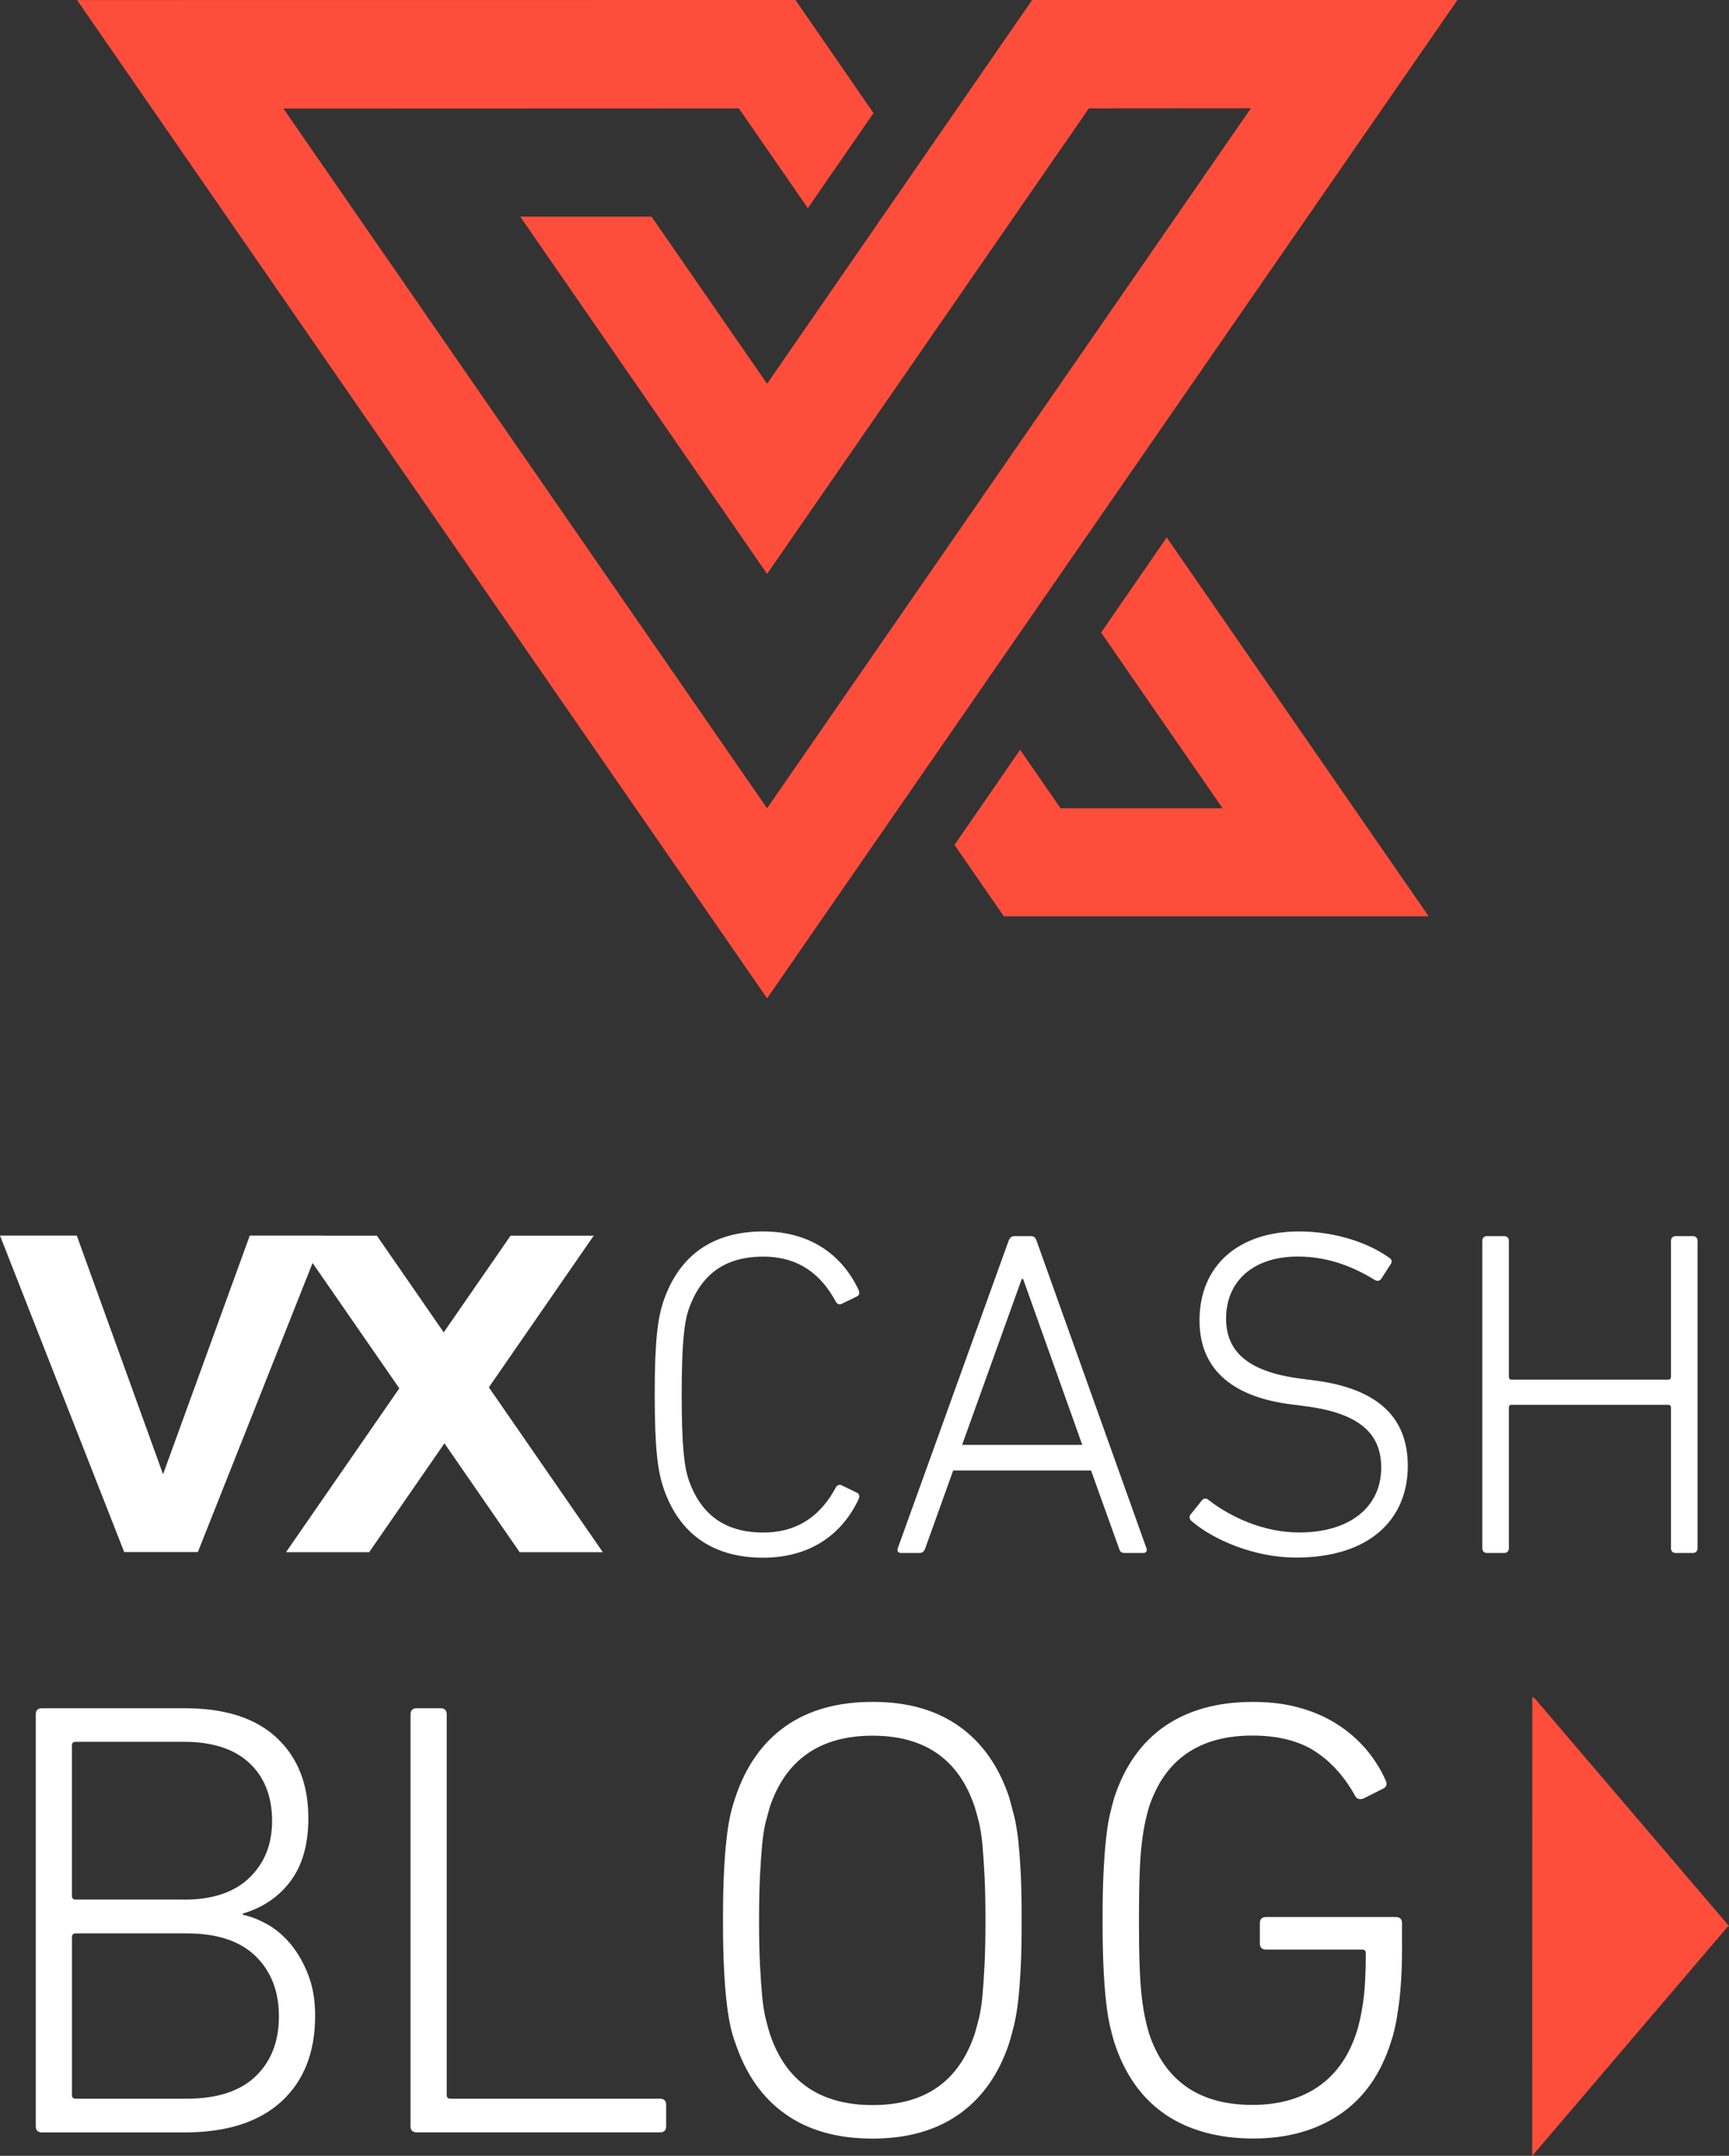
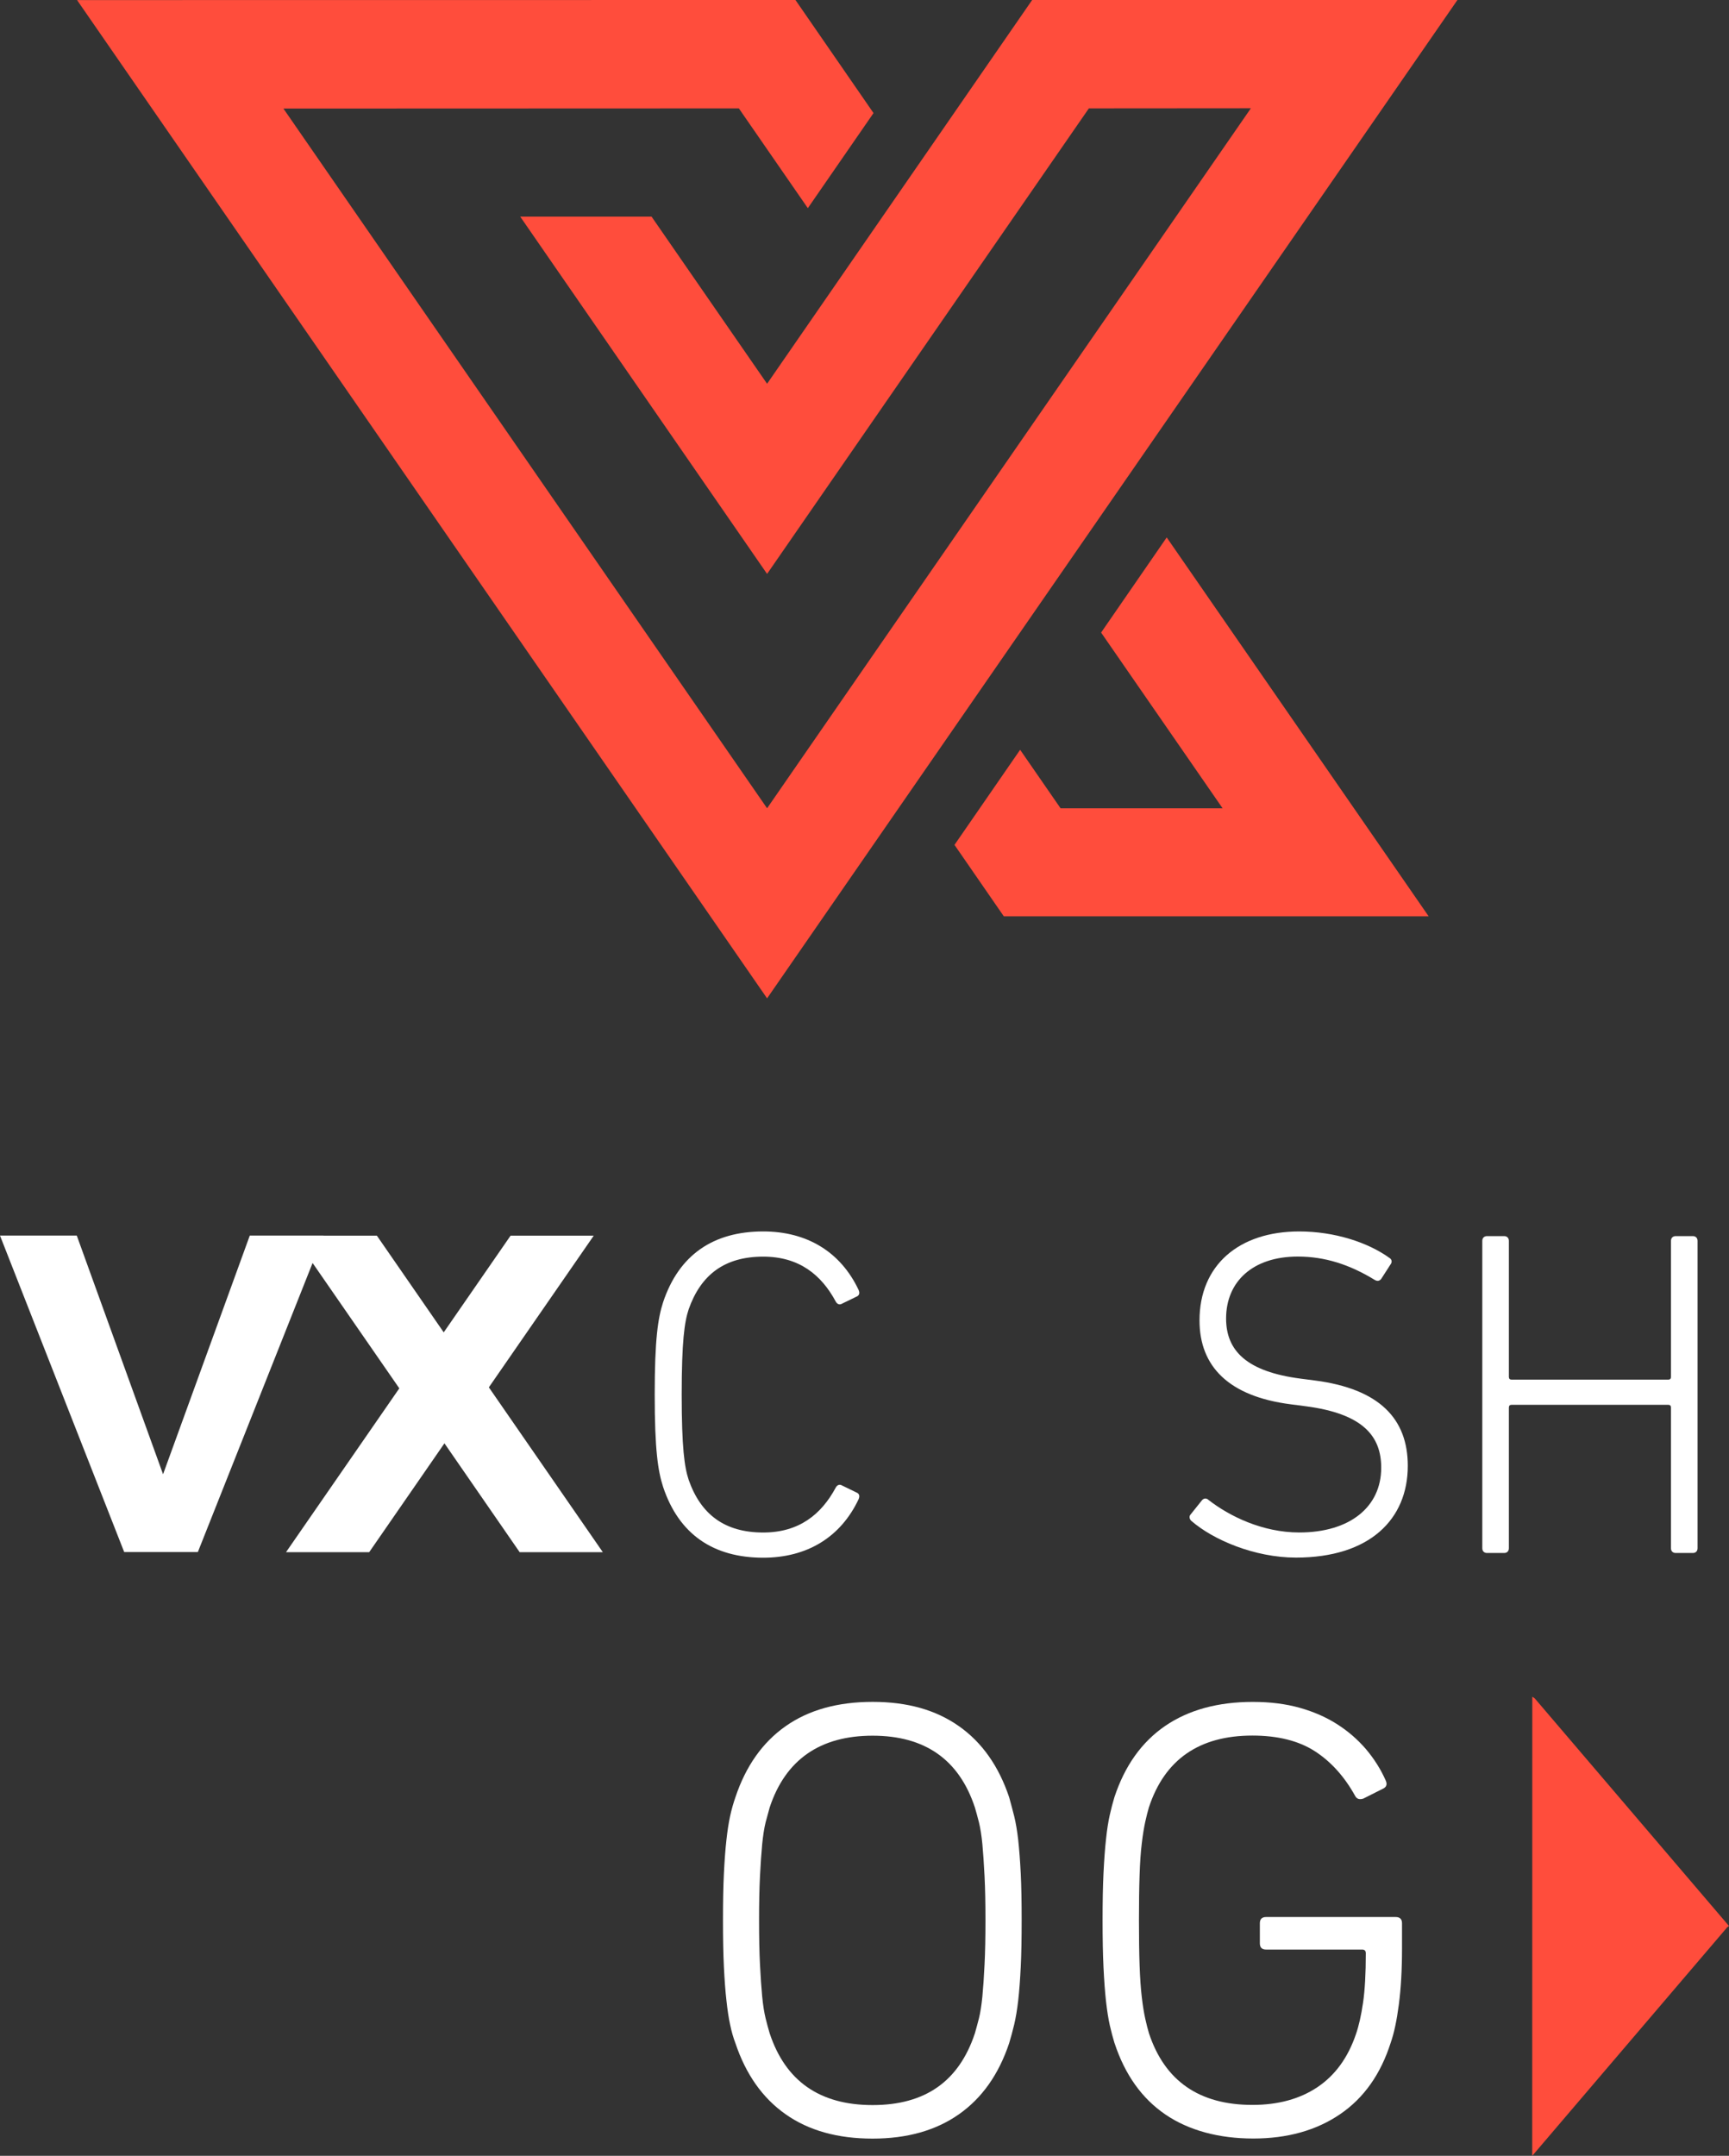
<svg xmlns="http://www.w3.org/2000/svg" id="VX-CASH_Blog" viewBox="0 0 433.26 539.97">
  <rect x="0" y="0" width="433.26" height="539.97" fill="#333333" stroke="none" />
  <defs>
    <style>.cls-1{fill:#ff4d3c;}.cls-1,.cls-2{stroke-width:0px;}.cls-2{fill:#fff;}</style>
  </defs>
  <path id="Arrow" class="cls-1" d="M384.58,425.39l-.61-.41-.02,114.28v.72s48.87-57.26,48.87-57.26l.44-.31-48.68-57.02Z" />
  <g id="Blog">
-     <path id="Vector" class="cls-2" d="M8.96,429.42c0-1.04.52-1.56,1.58-1.56h35.71c10.13,0,17.83,2.47,23.11,7.43,5.28,4.94,7.91,11.63,7.91,20.08,0,6.57-1.49,11.83-4.46,15.79-2.97,3.96-6.96,6.66-11.96,8.13v.3c1.97.41,4.03,1.22,6.18,2.42,2.13,1.2,4.08,2.86,5.85,4.99,1.77,2.13,3.22,4.69,4.37,7.66,1.15,2.97,1.72,6.39,1.72,10.24,0,9.16-2.83,16.32-8.47,21.48-5.64,5.15-13.73,7.73-24.27,7.73H10.54c-1.04,0-1.58-.52-1.58-1.56v-103.13ZM46.06,475.81c7.16,0,12.64-1.83,16.43-5.48,3.79-3.65,5.69-8.38,5.69-14.21,0-6.14-1.9-10.99-5.69-14.53-3.79-3.54-9.27-5.32-16.43-5.32h-27.1c-.63,0-.93.3-.93.93v37.66c0,.63.3.93.93.93h27.1v.02ZM18.02,524.73c0,.63.3.93.93.93h27.89c7.59,0,13.32-1.88,17.22-5.62,3.9-3.74,5.83-8.75,5.83-15s-1.95-11.28-5.83-15.07c-3.9-3.79-9.63-5.71-17.22-5.71h-27.87c-.63,0-.93.3-.93.93v39.54h-.02Z" />
-     <path id="Vector_2" class="cls-2" d="M102.87,429.42c0-1.04.54-1.56,1.59-1.56h5.89c1.06,0,1.59.52,1.59,1.56v95.31c0,.63.3.93.93.93h52.5c1.04,0,1.56.52,1.56,1.56v5.32c0,1.04-.52,1.56-1.56,1.56h-60.91c-1.06,0-1.59-.52-1.59-1.56v-103.11Z" />
    <path id="Vector_3" class="cls-2" d="M218.66,535.66c-8.75,0-16.02-2.02-21.8-6.1-5.78-4.06-9.97-10.01-12.58-17.81-.52-1.36-.97-2.9-1.32-4.62-.38-1.72-.68-3.76-.93-6.1-.27-2.34-.47-5.14-.63-8.36-.16-3.22-.23-7.14-.23-11.72s.07-8.48.23-11.72c.16-3.22.36-6.01.63-8.36.25-2.34.57-4.35.93-6.01.36-1.66.81-3.22,1.32-4.69,2.6-7.8,6.8-13.75,12.58-17.81,5.78-4.06,13.05-6.09,21.8-6.09s15.86,2.02,21.64,6.09c5.78,4.06,9.97,10.01,12.58,17.81.41,1.47.82,3.02,1.25,4.69.41,1.66.75,3.67,1.02,6.01.25,2.34.47,5.14.63,8.36.16,3.22.23,7.14.23,11.72s-.07,8.48-.23,11.72c-.16,3.22-.36,6.01-.63,8.36-.27,2.34-.61,4.37-1.02,6.1-.41,1.72-.84,3.26-1.25,4.62-2.61,7.82-6.8,13.75-12.58,17.81-5.78,4.06-12.99,6.1-21.64,6.1ZM246.94,480.99c0-4.28-.07-7.96-.23-11.1-.16-3.13-.34-5.78-.54-7.96-.21-2.18-.5-4.01-.86-5.48-.38-1.45-.7-2.7-1.02-3.74-3.96-11.97-12.49-17.97-25.63-17.97s-21.82,6-25.79,17.97c-.3,1.04-.64,2.29-1.02,3.74-.36,1.47-.64,3.28-.86,5.48-.21,2.18-.39,4.85-.55,7.96-.16,3.13-.23,6.82-.23,11.1s.07,7.96.23,11.1c.16,3.13.34,5.78.55,7.96.21,2.18.5,4.01.86,5.48.36,1.47.7,2.7,1.02,3.76,3.96,11.97,12.55,17.97,25.79,17.97s21.66-6,25.63-17.97c.3-1.04.64-2.29,1.02-3.76.36-1.45.64-3.28.86-5.48.21-2.18.39-4.85.54-7.96.16-3.13.23-6.82.23-11.1Z" />
    <path id="Vector_4" class="cls-2" d="M279.28,511.75c-.41-1.36-.81-2.83-1.18-4.46-.36-1.61-.68-3.62-.95-6.01-.27-2.4-.47-5.23-.63-8.52-.16-3.28-.23-7.21-.23-11.79s.07-8.52.23-11.79c.16-3.28.36-6.12.63-8.52.25-2.4.57-4.4.93-6.01.36-1.61.75-3.1,1.16-4.46,2.6-7.91,6.86-13.87,12.74-17.9,5.89-4.01,13.21-6.01,21.96-6.01,4.37,0,8.31.5,11.8,1.49,3.49.98,6.62,2.36,9.38,4.13,2.76,1.77,5.15,3.85,7.2,6.25,2.02,2.4,3.67,4.99,4.92,7.82.41.93.21,1.61-.63,2.02l-4.99,2.51c-.93.3-1.61.11-2.02-.63-2.7-4.9-6.09-8.64-10.15-11.26-4.06-2.6-9.27-3.9-15.62-3.9-13.33,0-21.98,6-25.93,17.97-.3,1.04-.63,2.27-.93,3.67-.3,1.41-.61,3.2-.86,5.39-.27,2.18-.45,4.85-.55,7.96-.11,3.13-.16,6.87-.16,11.26s.05,8.13.16,11.26c.11,3.13.29,5.78.55,7.97.25,2.18.55,3.99.86,5.39.3,1.41.63,2.63.93,3.67,3.96,11.97,12.6,17.97,25.93,17.97,6.46,0,11.9-1.49,16.32-4.46,4.42-2.97,7.62-7.37,9.61-13.21.73-2.08,1.32-4.71,1.79-7.89.47-3.17.7-7.32.7-12.42,0-.63-.3-.93-.93-.93h-24.06c-1.04,0-1.56-.52-1.56-1.54v-5.07c0-1.02.52-1.54,1.56-1.54h32.47c1.06,0,1.59.52,1.59,1.56v6.39c0,5.3-.27,9.95-.79,13.94-.52,3.99-1.2,7.2-2.04,9.58-2.51,7.89-6.73,13.87-12.69,17.92-5.94,4.05-13.21,6.09-21.76,6.09s-16.11-2-22-6.01c-5.89-4.01-10.15-9.97-12.76-17.9v.05Z" />
  </g>
  <g id="vxcash">
    <path class="cls-2" d="M164.06,349.29c0-13.89.82-19.14,2.1-23.11,3.97-11.9,12.61-17.74,25.09-17.74,10.85,0,19.37,5.02,23.93,14.71.23.58.23,1.17-.35,1.52l-3.85,1.87c-.58.35-1.17.12-1.52-.47-3.62-6.77-9.22-11.32-18.21-11.32-9.69,0-15.64,4.55-18.68,13.19-1.05,3.15-1.75,8.05-1.75,21.36s.7,18.21,1.75,21.36c3.03,8.64,8.99,13.19,18.68,13.19,8.99,0,14.59-4.55,18.21-11.32.35-.59.93-.82,1.52-.47l3.85,1.87c.58.35.58.93.35,1.52-4.55,9.69-13.07,14.71-23.93,14.71-12.49,0-21.13-5.84-25.09-17.74-1.28-3.97-2.1-9.22-2.1-23.11Z" />
-     <path class="cls-2" d="M252.75,310.78c.23-.7.7-1.17,1.4-1.17h4.2c.82,0,1.17.47,1.4,1.17l27.54,77.03c.23.7-.12,1.17-.82,1.17h-4.55c-.82,0-1.28-.23-1.52-1.17l-7-19.49h-34.55l-7,19.49c-.35.93-.82,1.17-1.52,1.17h-4.55c-.7,0-1.05-.47-.82-1.17l27.78-77.03ZM271.2,361.9l-14.82-41.55h-.35l-14.94,41.55h30.11Z" />
    <path class="cls-2" d="M298.5,380.92c-.47-.47-.58-1.17-.12-1.63l2.8-3.5c.47-.58,1.17-.58,1.63-.12,5.25,4.09,13.54,8.17,22.76,8.17,12.72,0,20.54-6.42,20.54-16.22,0-7.82-4.44-13.54-19.03-15.41l-3.62-.47c-15.52-1.98-22.88-9.45-22.88-21.01,0-13.77,9.8-22.29,24.98-22.29,8.75,0,17.16,2.69,22.64,6.65.58.35.7,1.05.23,1.63l-2.33,3.62c-.47.58-1.05.58-1.63.23-6.3-3.85-12.49-5.84-19.26-5.84-11.32,0-17.97,6.3-17.97,15.52,0,8.05,5.14,13.31,18.68,15.06l3.62.47c16.11,2.1,23.23,9.57,23.23,21.36,0,13.42-9.57,22.99-28.01,22.99-10.39,0-20.77-4.44-26.26-9.22Z" />
    <path class="cls-2" d="M371.44,310.78c0-.7.47-1.17,1.17-1.17h4.32c.7,0,1.17.47,1.17,1.17v34.08c0,.47.23.7.7.7h39.22c.47,0,.7-.23.7-.7v-34.08c0-.7.47-1.17,1.17-1.17h4.32c.7,0,1.17.47,1.17,1.17v77.03c0,.7-.47,1.17-1.17,1.17h-4.32c-.7,0-1.17-.47-1.17-1.17v-35.25c0-.47-.23-.7-.7-.7h-39.22c-.47,0-.7.23-.7.7v35.25c0,.7-.47,1.17-1.17,1.17h-4.32c-.7,0-1.17-.47-1.17-1.17v-77.03Z" />
    <polygon class="cls-2" points="122.5 347.49 148.78 309.5 127.94 309.5 111.19 333.72 94.44 309.5 81.05 309.5 81.06 309.48 62.59 309.48 40.86 369.26 19.24 309.48 0 309.48 31.12 388.74 49.58 388.74 78.33 316.34 100.06 347.74 71.67 388.78 92.51 388.78 111.37 361.51 130.22 388.78 151.06 388.78 122.5 347.49" />
  </g>
  <g id="VX_signet">
    <polygon class="cls-1" points="275.92 158.44 306.36 202.45 265.76 202.45 255.63 187.8 239.18 211.62 251.54 229.51 358 229.51 292.36 134.61 275.92 158.44" />
    <polygon class="cls-1" points="192.22 96.12 163.27 54.26 130.36 54.26 192.22 143.75 272.85 27.15 313.45 27.12 192.22 202.45 71.02 27.19 185.15 27.15 202.43 52.14 218.89 28.32 199.33 0 19.31 .02 192.22 250.06 365.21 0 258.64 0 192.22 96.12" />
  </g>
</svg>